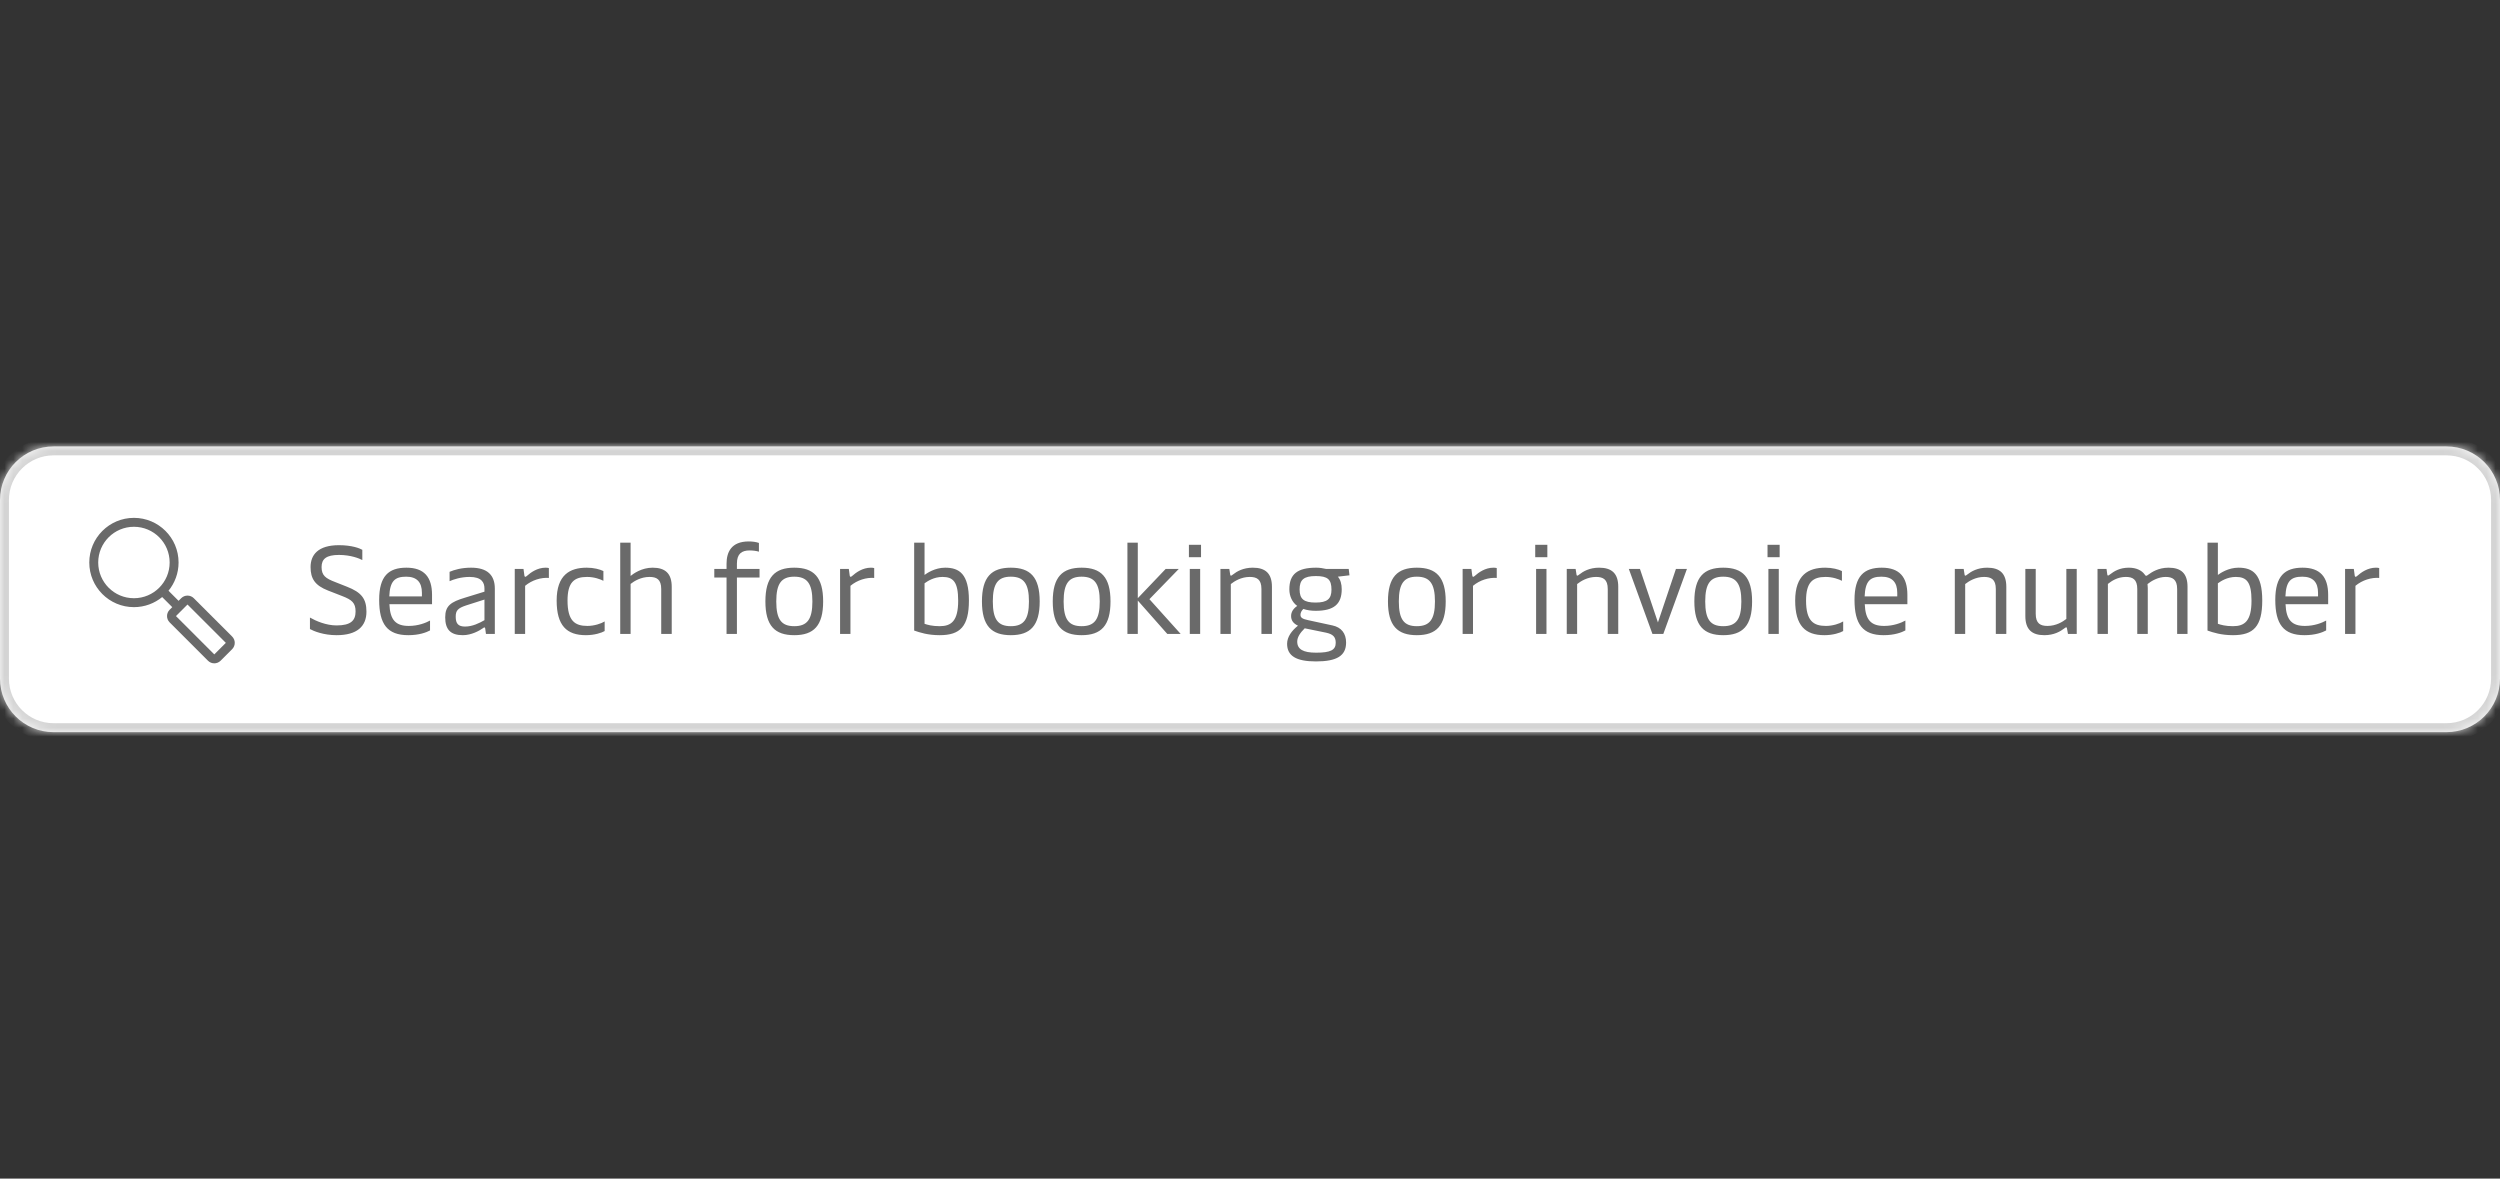
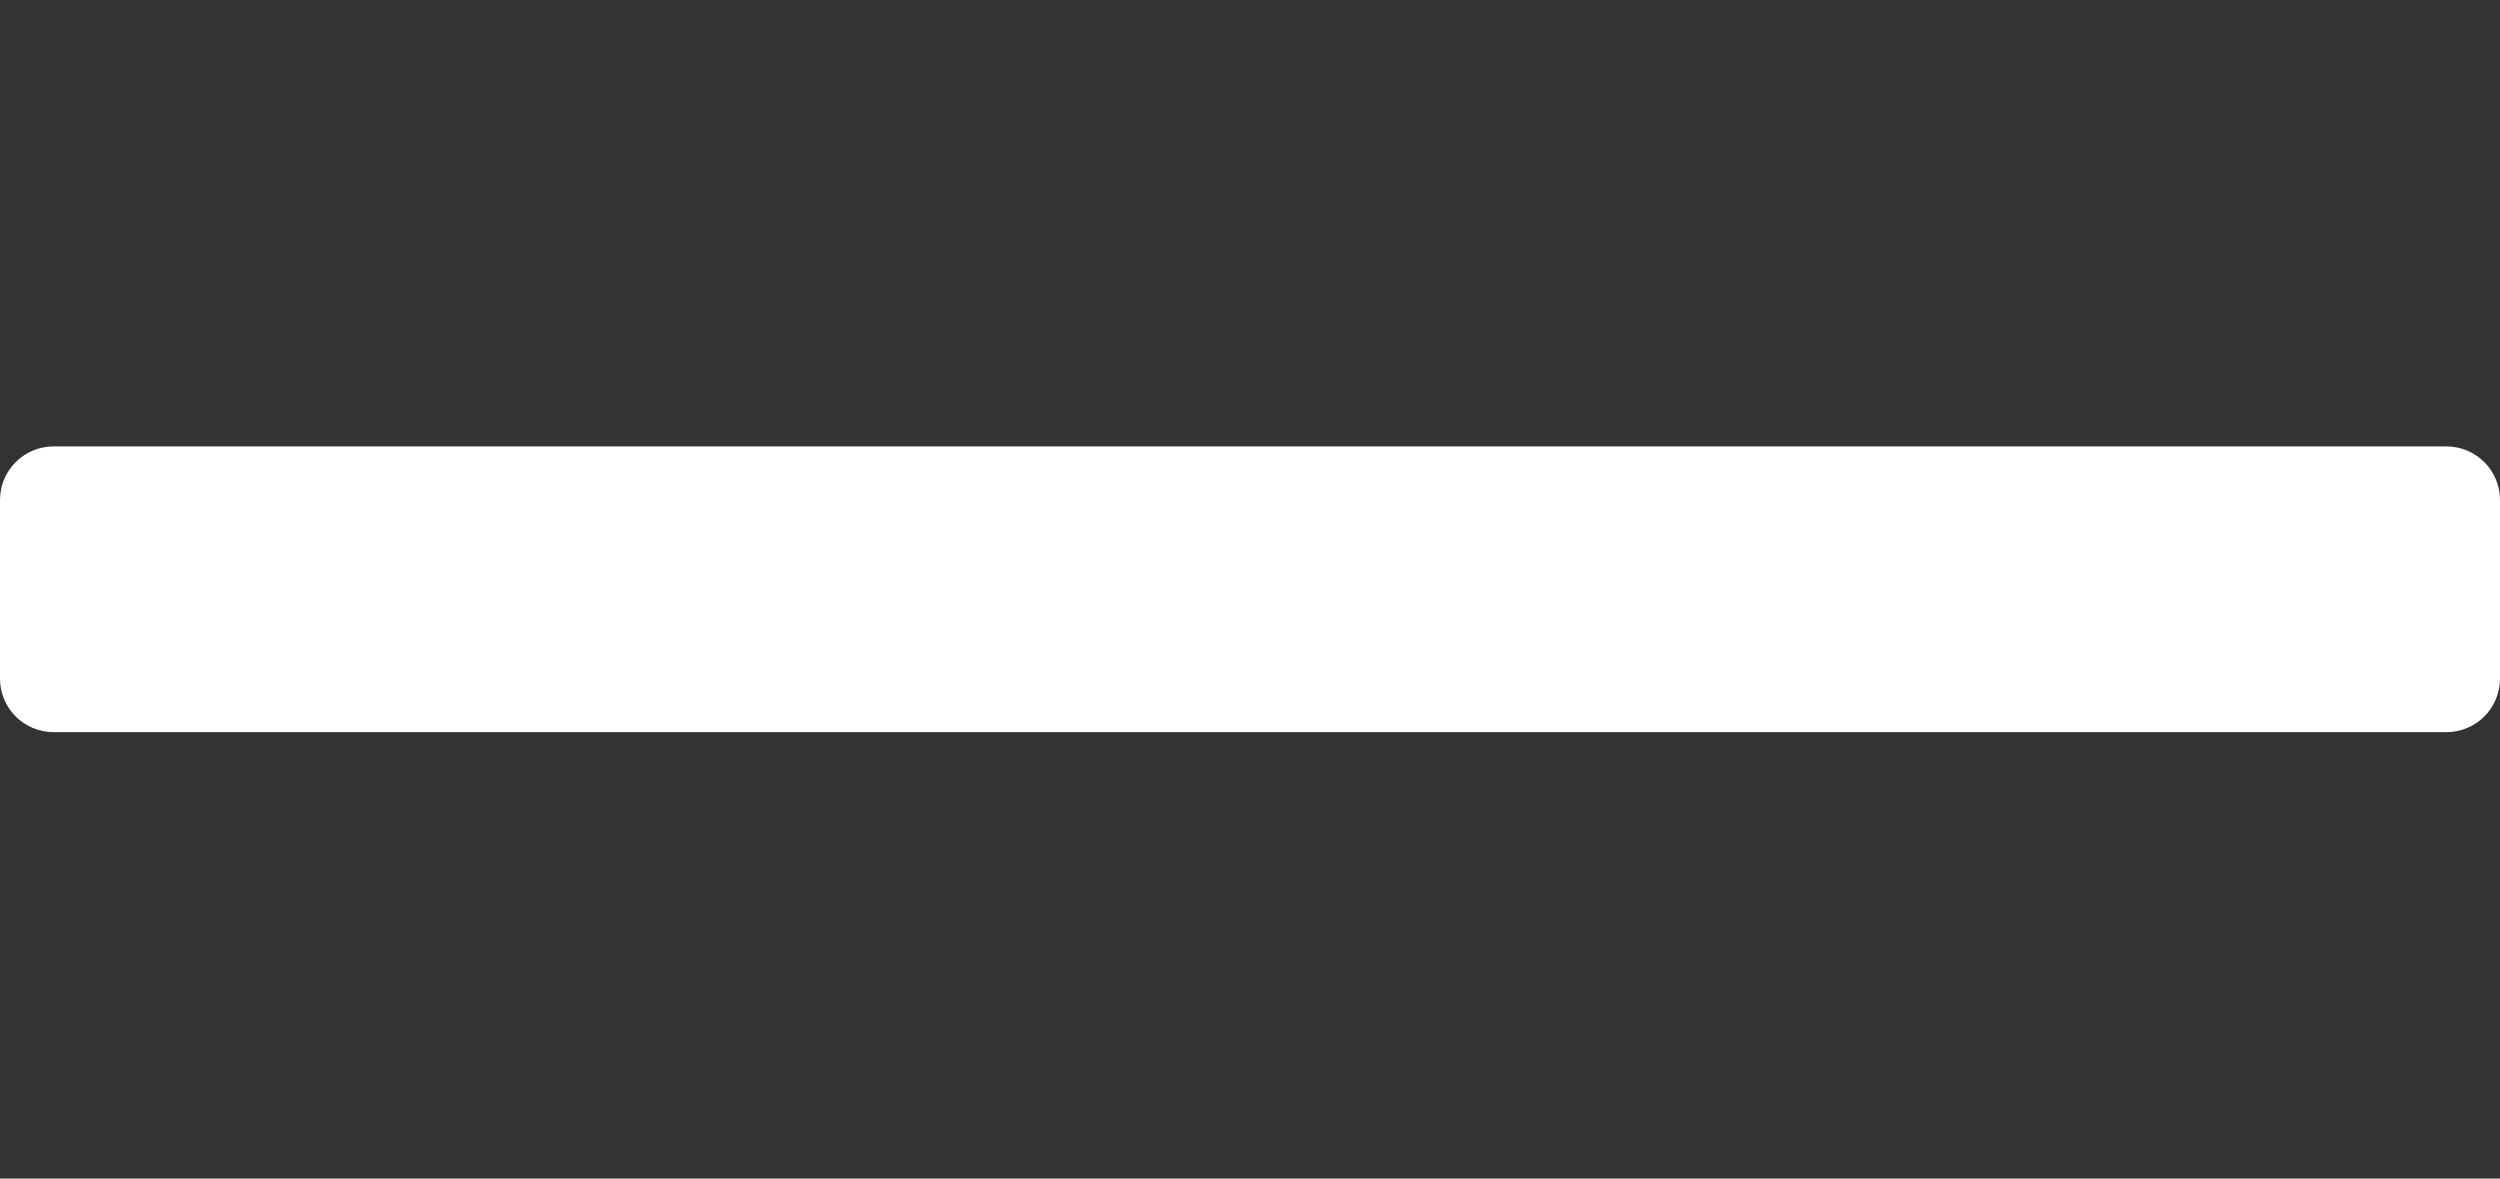
<svg xmlns="http://www.w3.org/2000/svg" width="280" height="132" viewBox="0 0 280 132" fill="none">
  <rect x="0" y="0" width="280" height="132" fill="#333333" stroke="none" />
  <mask id="path-1-inside-1_137_13936" fill="white">
    <path d="M0 56C0 52.686 2.686 50 6 50H274C277.314 50 280 52.686 280 56V76C280 79.314 277.314 82 274 82H6C2.686 82 0 79.314 0 76V56Z" />
  </mask>
  <path d="M0 56C0 52.686 2.686 50 6 50H274C277.314 50 280 52.686 280 56V76C280 79.314 277.314 82 274 82H6C2.686 82 0 79.314 0 76V56Z" fill="white" />
-   <path d="M6 50V51H274V50V49H6V50ZM280 56H279V76H280H281V56H280ZM274 82V81H6V82V83H274V82ZM0 76H1V56H0H-1V76H0ZM6 82V81C3.239 81 1 78.761 1 76H0H-1C-1 79.866 2.134 83 6 83V82ZM280 76H279C279 78.761 276.761 81 274 81V82V83C277.866 83 281 79.866 281 76H280ZM274 50V51C276.761 51 279 53.239 279 56H280H281C281 52.134 277.866 49 274 49V50ZM6 50V49C2.134 49 -1 52.134 -1 56H0H1C1 53.239 3.239 51 6 51V50Z" fill="#D4D4D4" mask="url(#path-1-inside-1_137_13936)" />
-   <path d="M15 59C12.791 59 11 60.791 11 63C11 65.209 12.791 67 15 67C16.105 67 17.104 66.553 17.828 65.828C18.553 65.104 19 64.105 19 63C19 60.791 17.209 59 15 59ZM10 63C10 60.239 12.239 58 15 58C17.761 58 20 60.239 20 63C20 64.2 19.576 65.303 18.872 66.164L20 67.293L20.293 67C20.683 66.609 21.317 66.609 21.707 67L26 71.293C26.39 71.683 26.39 72.317 26 72.707L24.707 74C24.317 74.391 23.683 74.391 23.293 74L19 69.707C18.61 69.317 18.61 68.683 19 68.293L19.293 68L18.164 66.871C17.303 67.576 16.2 68 15 68C12.239 68 10 65.761 10 63ZM21 67.707L19.707 69L24 73.293L25.293 72L21 67.707Z" fill="#6A6A6A" />
-   <path d="M37.696 71.14C36.24 71.14 35.148 70.692 34.714 70.454V69.166C35.372 69.544 36.52 70.048 37.696 70.048C39.306 70.048 39.824 69.488 39.824 68.48C39.824 67.528 39.418 67.178 38.326 66.758L36.744 66.142C35.274 65.568 34.784 64.812 34.784 63.51C34.784 62.152 35.61 61.06 37.962 61.06C39.418 61.06 40.286 61.41 40.58 61.578V62.726C40.272 62.558 39.306 62.152 37.962 62.152C36.548 62.152 36.016 62.6 36.016 63.51C36.016 64.462 36.478 64.784 37.542 65.19L38.886 65.722C40.454 66.338 41.042 67.038 41.042 68.508C41.042 70.146 39.992 71.14 37.696 71.14ZM48.388 66.632V67.668H43.614C43.684 69.474 44.356 70.104 45.784 70.104C46.848 70.104 47.702 69.754 48.164 69.502V70.608C47.744 70.832 46.946 71.14 45.728 71.14C43.376 71.14 42.466 69.894 42.466 67.178C42.466 64.518 43.53 63.58 45.518 63.58C47.492 63.58 48.388 64.616 48.388 66.632ZM43.6 66.8H47.254V66.394C47.254 65.204 46.68 64.588 45.49 64.588C44.216 64.588 43.67 65.078 43.6 66.8ZM51.837 71.14C50.451 71.14 49.863 70.496 49.863 69.138C49.863 67.85 50.493 67.416 52.075 66.94L54.259 66.268V65.918C54.259 65.246 53.951 64.616 52.593 64.616C51.613 64.616 50.787 64.896 50.353 65.092V64.042C50.885 63.818 51.683 63.58 52.761 63.58C54.609 63.58 55.421 64.434 55.421 65.932V71H54.427L54.343 70.384C54.329 70.286 54.301 70.272 54.259 70.272C54.217 70.272 54.175 70.286 54.091 70.356C53.699 70.636 52.803 71.14 51.837 71.14ZM52.089 70.174C52.915 70.174 53.699 69.782 54.259 69.46V67.15L52.201 67.808C51.263 68.116 51.039 68.396 51.039 69.068C51.039 69.838 51.319 70.174 52.089 70.174ZM58.814 71H57.652V63.72H58.632L58.73 64.448C58.744 64.56 58.786 64.602 58.842 64.602C58.884 64.602 58.926 64.574 59.01 64.504C59.43 64.126 60.172 63.58 61.11 63.58C61.222 63.58 61.39 63.594 61.474 63.622V64.728C60.606 64.658 59.584 64.966 58.814 65.61V71ZM65.621 71.14C63.465 71.14 62.345 70.062 62.345 67.262C62.345 64.392 63.815 63.58 65.719 63.58C66.503 63.58 67.189 63.762 67.581 63.958V65.05C67.217 64.868 66.559 64.616 65.747 64.616C64.291 64.616 63.563 65.232 63.563 67.262C63.563 69.544 64.389 70.104 65.789 70.104C66.559 70.104 67.343 69.838 67.721 69.6V70.678C67.385 70.874 66.587 71.14 65.621 71.14ZM73.091 63.58C74.505 63.58 75.233 64.224 75.233 65.722V71H74.057V65.974C74.057 64.882 73.539 64.616 72.741 64.616C71.789 64.616 71.033 65.078 70.627 65.4V71H69.465V60.78H70.627V64.504C70.921 64.266 71.845 63.58 73.091 63.58ZM82.535 63.72H85.069V64.686H82.535V71H81.373V64.686H80.001V63.72H81.373V63.146C81.373 61.872 81.877 60.64 83.865 60.64C84.271 60.64 84.677 60.696 84.999 60.808V61.788C84.747 61.704 84.313 61.648 83.963 61.648C83.067 61.648 82.535 62.026 82.535 63.118V63.72ZM88.958 71.14C86.788 71.14 85.724 70.09 85.724 67.36C85.724 64.63 86.788 63.58 88.958 63.58C91.128 63.58 92.192 64.63 92.192 67.36C92.192 70.09 91.128 71.14 88.958 71.14ZM88.958 70.132C90.4 70.132 90.988 69.376 90.988 67.36C90.988 65.358 90.4 64.588 88.958 64.588C87.516 64.588 86.942 65.358 86.942 67.36C86.942 69.376 87.516 70.132 88.958 70.132ZM95.25 71H94.088V63.72H95.068L95.166 64.448C95.18 64.56 95.222 64.602 95.278 64.602C95.32 64.602 95.362 64.574 95.446 64.504C95.866 64.126 96.608 63.58 97.546 63.58C97.658 63.58 97.826 63.594 97.91 63.622V64.728C97.042 64.658 96.02 64.966 95.25 65.61V71ZM105.243 71.14C103.927 71.14 103.031 70.846 102.387 70.622V60.78H103.549V64.392C103.815 64.196 104.711 63.58 105.859 63.58C107.441 63.58 108.519 64.28 108.519 67.248C108.519 70.16 107.539 71.14 105.243 71.14ZM105.243 70.132C106.545 70.132 107.315 69.558 107.315 67.276C107.315 65.19 106.769 64.616 105.565 64.616C104.585 64.616 103.885 65.092 103.549 65.33V69.866C103.885 69.978 104.389 70.132 105.243 70.132ZM113.212 71.14C111.042 71.14 109.978 70.09 109.978 67.36C109.978 64.63 111.042 63.58 113.212 63.58C115.382 63.58 116.446 64.63 116.446 67.36C116.446 70.09 115.382 71.14 113.212 71.14ZM113.212 70.132C114.654 70.132 115.242 69.376 115.242 67.36C115.242 65.358 114.654 64.588 113.212 64.588C111.77 64.588 111.196 65.358 111.196 67.36C111.196 69.376 111.77 70.132 113.212 70.132ZM121.142 71.14C118.972 71.14 117.908 70.09 117.908 67.36C117.908 64.63 118.972 63.58 121.142 63.58C123.312 63.58 124.376 64.63 124.376 67.36C124.376 70.09 123.312 71.14 121.142 71.14ZM121.142 70.132C122.584 70.132 123.172 69.376 123.172 67.36C123.172 65.358 122.584 64.588 121.142 64.588C119.7 64.588 119.126 65.358 119.126 67.36C119.126 69.376 119.7 70.132 121.142 70.132ZM127.433 71H126.271V60.78H127.433V66.996L130.555 63.72H132.025L128.735 67.108L132.235 71H130.737L127.433 67.262V71ZM134.516 61.018V62.404H133.158V61.018H134.516ZM134.418 63.72V71H133.256V63.72H134.418ZM137.851 71H136.689V63.72H137.683L137.781 64.35C137.795 64.448 137.823 64.476 137.865 64.476C137.907 64.476 137.963 64.448 138.103 64.336C138.523 64 139.237 63.58 140.315 63.58C141.729 63.58 142.457 64.224 142.457 65.722V71H141.281V65.974C141.281 64.882 140.763 64.616 139.965 64.616C139.013 64.616 138.257 65.092 137.851 65.414V71ZM147.389 74.08C145.163 74.08 144.155 73.45 144.155 72.106C144.155 71.322 144.687 70.622 145.373 70.076C144.841 69.824 144.603 69.474 144.603 68.998C144.603 68.536 144.855 68.158 145.289 67.864C144.743 67.472 144.407 66.786 144.407 66.002C144.407 64.308 145.303 63.58 147.417 63.58C147.795 63.58 148.159 63.636 148.523 63.72H151.057L151.141 64.434L149.839 64.588C150.133 64.91 150.273 65.428 150.273 65.988C150.273 67.668 149.391 68.41 147.361 68.41C146.843 68.41 146.381 68.34 145.975 68.2C145.779 68.396 145.653 68.606 145.653 68.858C145.653 69.18 145.863 69.32 146.521 69.46L149.237 70.048C150.231 70.258 150.763 70.944 150.763 71.966C150.763 73.436 149.741 74.08 147.389 74.08ZM147.347 67.486C148.649 67.486 149.125 67.08 149.125 66.044C149.125 64.896 148.705 64.518 147.375 64.518C146.031 64.518 145.555 64.924 145.555 66.016C145.555 67.094 146.031 67.486 147.347 67.486ZM147.403 73.1C149.013 73.1 149.601 72.806 149.601 71.994C149.601 71.336 149.293 71.028 148.523 70.86L146.129 70.37C145.611 70.874 145.289 71.378 145.289 71.854C145.289 72.722 145.961 73.1 147.403 73.1ZM158.685 71.14C156.515 71.14 155.451 70.09 155.451 67.36C155.451 64.63 156.515 63.58 158.685 63.58C160.855 63.58 161.919 64.63 161.919 67.36C161.919 70.09 160.855 71.14 158.685 71.14ZM158.685 70.132C160.127 70.132 160.715 69.376 160.715 67.36C160.715 65.358 160.127 64.588 158.685 64.588C157.243 64.588 156.669 65.358 156.669 67.36C156.669 69.376 157.243 70.132 158.685 70.132ZM164.976 71H163.814V63.72H164.794L164.892 64.448C164.906 64.56 164.948 64.602 165.004 64.602C165.046 64.602 165.088 64.574 165.172 64.504C165.592 64.126 166.334 63.58 167.272 63.58C167.384 63.58 167.552 63.594 167.636 63.622V64.728C166.768 64.658 165.746 64.966 164.976 65.61V71ZM173.303 61.018V62.404H171.945V61.018H173.303ZM173.205 63.72V71H172.043V63.72H173.205ZM176.638 71H175.476V63.72H176.47L176.568 64.35C176.582 64.448 176.61 64.476 176.652 64.476C176.694 64.476 176.75 64.448 176.89 64.336C177.31 64 178.024 63.58 179.102 63.58C180.516 63.58 181.244 64.224 181.244 65.722V71H180.068V65.974C180.068 64.882 179.55 64.616 178.752 64.616C177.8 64.616 177.044 65.092 176.638 65.414V71ZM185.689 69.712L187.705 63.72H188.937L186.291 71H185.073L182.427 63.72H183.673L185.689 69.712ZM193.001 71.14C190.831 71.14 189.767 70.09 189.767 67.36C189.767 64.63 190.831 63.58 193.001 63.58C195.171 63.58 196.235 64.63 196.235 67.36C196.235 70.09 195.171 71.14 193.001 71.14ZM193.001 70.132C194.443 70.132 195.031 69.376 195.031 67.36C195.031 65.358 194.443 64.588 193.001 64.588C191.559 64.588 190.985 65.358 190.985 67.36C190.985 69.376 191.559 70.132 193.001 70.132ZM199.321 61.018V62.404H197.963V61.018H199.321ZM199.223 63.72V71H198.061V63.72H199.223ZM204.336 71.14C202.18 71.14 201.06 70.062 201.06 67.262C201.06 64.392 202.53 63.58 204.434 63.58C205.218 63.58 205.904 63.762 206.296 63.958V65.05C205.932 64.868 205.274 64.616 204.462 64.616C203.006 64.616 202.278 65.232 202.278 67.262C202.278 69.544 203.104 70.104 204.504 70.104C205.274 70.104 206.058 69.838 206.436 69.6V70.678C206.1 70.874 205.302 71.14 204.336 71.14ZM213.627 66.632V67.668H208.853C208.923 69.474 209.595 70.104 211.023 70.104C212.087 70.104 212.941 69.754 213.403 69.502V70.608C212.983 70.832 212.185 71.14 210.967 71.14C208.615 71.14 207.705 69.894 207.705 67.178C207.705 64.518 208.769 63.58 210.757 63.58C212.731 63.58 213.627 64.616 213.627 66.632ZM208.839 66.8H212.493V66.394C212.493 65.204 211.919 64.588 210.729 64.588C209.455 64.588 208.909 65.078 208.839 66.8ZM220.101 71H218.939V63.72H219.933L220.031 64.35C220.045 64.448 220.073 64.476 220.115 64.476C220.157 64.476 220.213 64.448 220.353 64.336C220.773 64 221.487 63.58 222.565 63.58C223.979 63.58 224.707 64.224 224.707 65.722V71H223.531V65.974C223.531 64.882 223.013 64.616 222.215 64.616C221.263 64.616 220.507 65.092 220.101 65.414V71ZM231.431 69.32V63.72H232.593V71H231.613L231.501 70.384C231.487 70.286 231.459 70.258 231.417 70.258C231.375 70.258 231.319 70.286 231.179 70.398C230.759 70.72 230.045 71.14 228.967 71.14C227.553 71.14 226.839 70.482 226.839 68.998V63.72H228.001V68.746C228.001 69.838 228.533 70.104 229.317 70.104C230.269 70.104 231.025 69.642 231.431 69.32ZM236.084 71H234.922V63.72H235.93L236.014 64.336C236.028 64.434 236.056 64.462 236.098 64.462C236.14 64.462 236.196 64.434 236.336 64.322C236.756 64 237.386 63.58 238.436 63.58C239.29 63.58 239.878 63.902 240.186 64.322C240.242 64.406 240.298 64.49 240.382 64.49C240.438 64.49 240.494 64.448 240.606 64.364C240.97 64.098 241.726 63.58 242.874 63.58C244.288 63.58 245.002 64.224 245.002 65.722V71H243.84V65.974C243.84 64.882 243.308 64.616 242.552 64.616C241.712 64.616 240.956 65.064 240.522 65.414C240.536 65.54 240.55 65.694 240.55 65.848V71H239.374V65.974C239.374 64.882 238.856 64.616 238.1 64.616C237.148 64.616 236.49 65.078 236.084 65.4V71ZM250.096 71.14C248.78 71.14 247.884 70.846 247.24 70.622V60.78H248.402V64.392C248.668 64.196 249.564 63.58 250.712 63.58C252.294 63.58 253.372 64.28 253.372 67.248C253.372 70.16 252.392 71.14 250.096 71.14ZM250.096 70.132C251.398 70.132 252.168 69.558 252.168 67.276C252.168 65.19 251.622 64.616 250.418 64.616C249.438 64.616 248.738 65.092 248.402 65.33V69.866C248.738 69.978 249.242 70.132 250.096 70.132ZM260.754 66.632V67.668H255.98C256.05 69.474 256.722 70.104 258.15 70.104C259.214 70.104 260.068 69.754 260.53 69.502V70.608C260.11 70.832 259.312 71.14 258.094 71.14C255.742 71.14 254.832 69.894 254.832 67.178C254.832 64.518 255.896 63.58 257.884 63.58C259.858 63.58 260.754 64.616 260.754 66.632ZM255.966 66.8H259.62V66.394C259.62 65.204 259.046 64.588 257.856 64.588C256.582 64.588 256.036 65.078 255.966 66.8ZM263.81 71H262.648V63.72H263.628L263.726 64.448C263.74 64.56 263.782 64.602 263.838 64.602C263.88 64.602 263.922 64.574 264.006 64.504C264.426 64.126 265.168 63.58 266.106 63.58C266.218 63.58 266.386 63.594 266.47 63.622V64.728C265.602 64.658 264.58 64.966 263.81 65.61V71Z" fill="#6A6A6A" />
</svg>